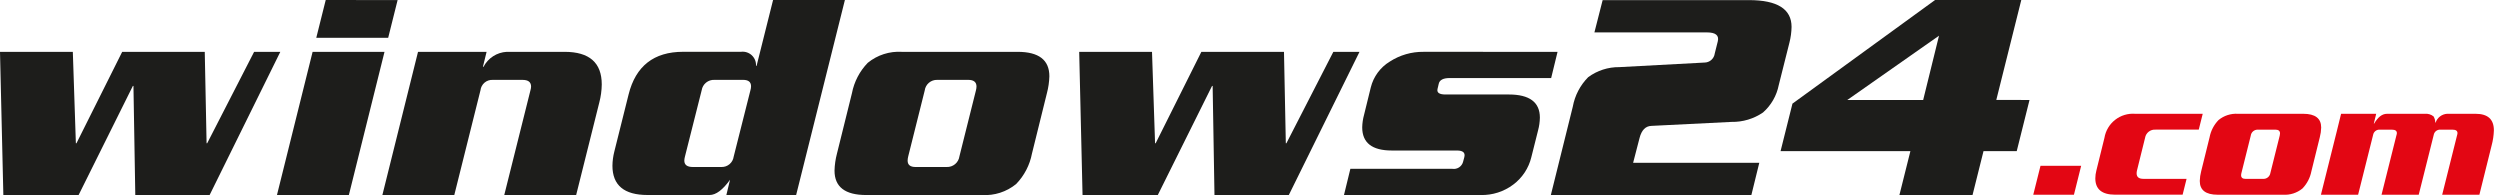
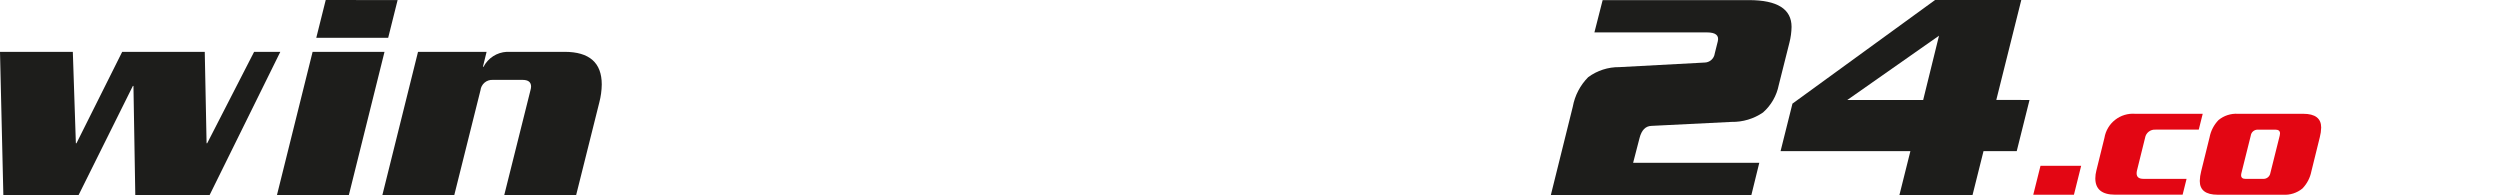
<svg xmlns="http://www.w3.org/2000/svg" width="205" height="16" viewBox="0 0 205 16" fill="none">
  <path d="M22.986 4.251L17.189 15.992H11.094L10.943 7.049H10.894L6.446 15.992H0.275L0 4.251H5.972L6.221 11.746H6.271L10.019 4.251H16.79L16.94 11.746H16.99L20.837 4.251H22.986Z" fill="#1D1D1B" />
  <path d="M31.53 4.251L28.607 15.992H22.711L25.634 4.251H31.53ZM32.605 0.004L31.83 3.102H25.934L26.709 0.002L32.605 0.004Z" fill="#1D1D1B" />
  <path d="M49.144 8.398L47.245 15.992H41.349L43.498 7.399C43.528 7.302 43.545 7.201 43.548 7.099C43.548 6.733 43.315 6.55 42.848 6.55H40.4C40.156 6.538 39.918 6.619 39.732 6.777C39.547 6.935 39.428 7.157 39.4 7.399L37.252 15.992H31.355L34.278 4.251H39.9L39.6 5.475H39.65C39.833 5.123 40.104 4.826 40.437 4.611C40.77 4.396 41.153 4.272 41.549 4.251H46.296C48.328 4.251 49.344 5.142 49.344 6.924C49.338 7.422 49.27 7.917 49.144 8.398Z" fill="#1D1D1B" />
-   <path d="M69.281 0.002L65.284 15.99H59.562L59.862 14.74C59.263 15.574 58.705 15.99 58.188 15.99H53.093C51.178 15.99 50.221 15.19 50.22 13.591C50.225 13.204 50.276 12.818 50.371 12.442L51.545 7.745C52.127 5.413 53.618 4.247 56.017 4.247H60.764C60.923 4.227 61.085 4.242 61.237 4.292C61.39 4.341 61.53 4.424 61.647 4.533C61.764 4.643 61.856 4.777 61.916 4.926C61.975 5.075 62.001 5.236 61.992 5.396H62.041L63.392 0L69.281 0.002ZM61.536 7.399C61.568 7.293 61.584 7.184 61.586 7.074C61.586 6.724 61.369 6.549 60.936 6.549H58.588C58.339 6.536 58.094 6.615 57.9 6.772C57.706 6.929 57.577 7.152 57.538 7.399L56.164 12.844C56.135 12.95 56.118 13.059 56.114 13.169C56.114 13.519 56.347 13.694 56.814 13.694H59.163C59.404 13.7 59.64 13.617 59.825 13.46C60.009 13.303 60.129 13.084 60.162 12.844L61.536 7.399Z" fill="#1D1D1B" />
-   <path d="M85.845 7.648L84.621 12.594C84.441 13.536 83.989 14.404 83.322 15.092C82.535 15.733 81.536 16.055 80.523 15.992H71.029C69.297 15.992 68.431 15.326 68.431 13.994C68.443 13.521 68.51 13.052 68.631 12.594L69.858 7.648C70.038 6.707 70.49 5.839 71.158 5.15C71.944 4.509 72.943 4.188 73.956 4.251H83.45C85.181 4.251 86.047 4.917 86.048 6.249C86.035 6.722 85.967 7.191 85.845 7.648ZM80.024 7.424C80.053 7.318 80.07 7.209 80.073 7.099C80.073 6.733 79.849 6.55 79.398 6.549H76.85C76.601 6.542 76.358 6.627 76.169 6.789C75.98 6.95 75.857 7.177 75.826 7.424L74.475 12.82C74.445 12.934 74.428 13.051 74.425 13.169C74.425 13.519 74.642 13.694 75.075 13.694H77.623C77.876 13.705 78.123 13.621 78.317 13.46C78.511 13.298 78.638 13.07 78.673 12.82L80.024 7.424Z" fill="#1D1D1B" />
-   <path d="M111.479 4.251L105.683 15.992H99.587L99.437 7.049H99.387L94.94 15.992H88.769L88.494 4.251H94.465L94.715 11.746H94.765L98.512 4.251H105.287L105.437 11.746H105.486L109.334 4.251H111.479Z" fill="#1D1D1B" />
-   <path d="M127.719 4.251L127.195 6.4H118.875C118.343 6.4 118.043 6.558 117.976 6.874L117.876 7.299C117.809 7.598 118.025 7.748 118.525 7.748H123.722C125.421 7.748 126.27 8.381 126.27 9.647C126.263 10.002 126.213 10.354 126.121 10.696L125.568 12.895C125.35 13.788 124.83 14.578 124.095 15.13C123.327 15.711 122.384 16.015 121.421 15.992H110.206L110.73 13.844H119.097C119.288 13.873 119.483 13.83 119.644 13.724C119.806 13.618 119.922 13.456 119.972 13.269L120.072 12.895C120.171 12.527 119.972 12.342 119.472 12.342H114.125C112.51 12.342 111.702 11.71 111.702 10.444C111.709 10.097 111.759 9.753 111.852 9.419L112.404 7.171C112.623 6.285 113.185 5.521 113.966 5.048C114.788 4.516 115.749 4.239 116.728 4.25L127.719 4.251Z" fill="#1D1D1B" />
  <path d="M146.732 3.501L145.858 6.974C145.687 7.845 145.234 8.634 144.569 9.222C143.809 9.743 142.905 10.014 141.984 9.996L135.416 10.322C134.933 10.338 134.608 10.672 134.442 11.321L133.917 13.347H144.262L143.612 15.994H127.169L128.968 8.752C129.135 7.835 129.574 6.991 130.23 6.329C130.971 5.782 131.87 5.493 132.791 5.504L139.761 5.13C139.97 5.13 140.172 5.054 140.328 4.916C140.484 4.778 140.585 4.587 140.611 4.38L140.861 3.381C140.977 2.898 140.677 2.656 139.961 2.657H130.742L131.417 0.009H143.409C145.742 0.009 146.908 0.741 146.908 2.207C146.9 2.643 146.841 3.078 146.732 3.501Z" fill="#1D1D1B" />
  <path d="M166.42 8.198L165.371 12.395H162.647L161.748 15.992H155.752L156.652 12.395H146.006L146.981 8.498L158.674 0.002H165.745L163.696 8.195L166.42 8.198ZM158.999 2.927L151.479 8.198H157.7L158.999 2.927Z" fill="#1D1D1B" />
  <path d="M170.655 13.596L170.063 15.968H166.727L167.321 13.596H170.655Z" fill="#E30613" />
  <path d="M180.623 9.331L180.298 10.63H176.754C176.552 10.614 176.352 10.675 176.193 10.8C176.033 10.925 175.927 11.105 175.895 11.305L175.23 13.988C175.213 14.062 175.204 14.137 175.203 14.213C175.203 14.515 175.387 14.665 175.755 14.665H179.299L178.975 15.964H173.441C172.358 15.964 171.816 15.517 171.816 14.623C171.818 14.408 171.847 14.195 171.901 13.988L172.564 11.305C172.661 10.72 172.974 10.193 173.441 9.827C173.909 9.461 174.496 9.285 175.087 9.331H180.623Z" fill="#E30613" />
  <path d="M190.224 11.253L189.533 14.048C189.43 14.58 189.174 15.071 188.796 15.46C188.352 15.822 187.787 16.003 187.215 15.968H181.851C180.871 15.968 180.381 15.591 180.382 14.838C180.389 14.571 180.427 14.306 180.495 14.048L181.187 11.253C181.289 10.72 181.545 10.23 181.923 9.841C182.367 9.478 182.931 9.296 183.504 9.331H188.869C189.848 9.331 190.337 9.708 190.337 10.461C190.33 10.728 190.292 10.994 190.224 11.253ZM186.935 11.126C186.951 11.065 186.96 11.004 186.962 10.941C186.962 10.735 186.835 10.631 186.581 10.631H185.141C185.001 10.627 184.863 10.675 184.756 10.766C184.649 10.857 184.58 10.985 184.562 11.125L183.8 14.174C183.782 14.239 183.772 14.305 183.771 14.372C183.771 14.569 183.894 14.668 184.139 14.668H185.579C185.722 14.675 185.861 14.628 185.971 14.537C186.08 14.446 186.152 14.318 186.173 14.177L186.935 11.126Z" fill="#E30613" />
-   <path d="M204.313 11.93L203.309 15.968H200.259L201.486 11.069C201.503 11.019 201.513 10.967 201.514 10.914C201.514 10.725 201.377 10.632 201.105 10.632H200.116C199.986 10.622 199.857 10.662 199.755 10.743C199.653 10.824 199.585 10.94 199.564 11.069L198.336 15.968H195.286L196.514 11.069C196.532 11.019 196.542 10.967 196.543 10.914C196.543 10.725 196.407 10.632 196.133 10.632H195.145C195.015 10.622 194.886 10.662 194.784 10.743C194.682 10.824 194.614 10.94 194.593 11.069L193.365 15.968H190.316L191.601 10.829C191.694 10.453 191.817 9.954 191.969 9.333H194.848L194.652 10.137H194.679C194.99 9.601 195.338 9.333 195.723 9.333H198.814C198.945 9.317 199.078 9.328 199.204 9.365C199.33 9.401 199.448 9.462 199.551 9.544C199.644 9.697 199.693 9.873 199.692 10.053H199.721C199.788 9.853 199.912 9.678 200.079 9.549C200.246 9.421 200.447 9.345 200.657 9.331H203.002C203.999 9.331 204.498 9.783 204.498 10.687C204.485 11.107 204.423 11.524 204.313 11.93Z" fill="#E30613" />
</svg>